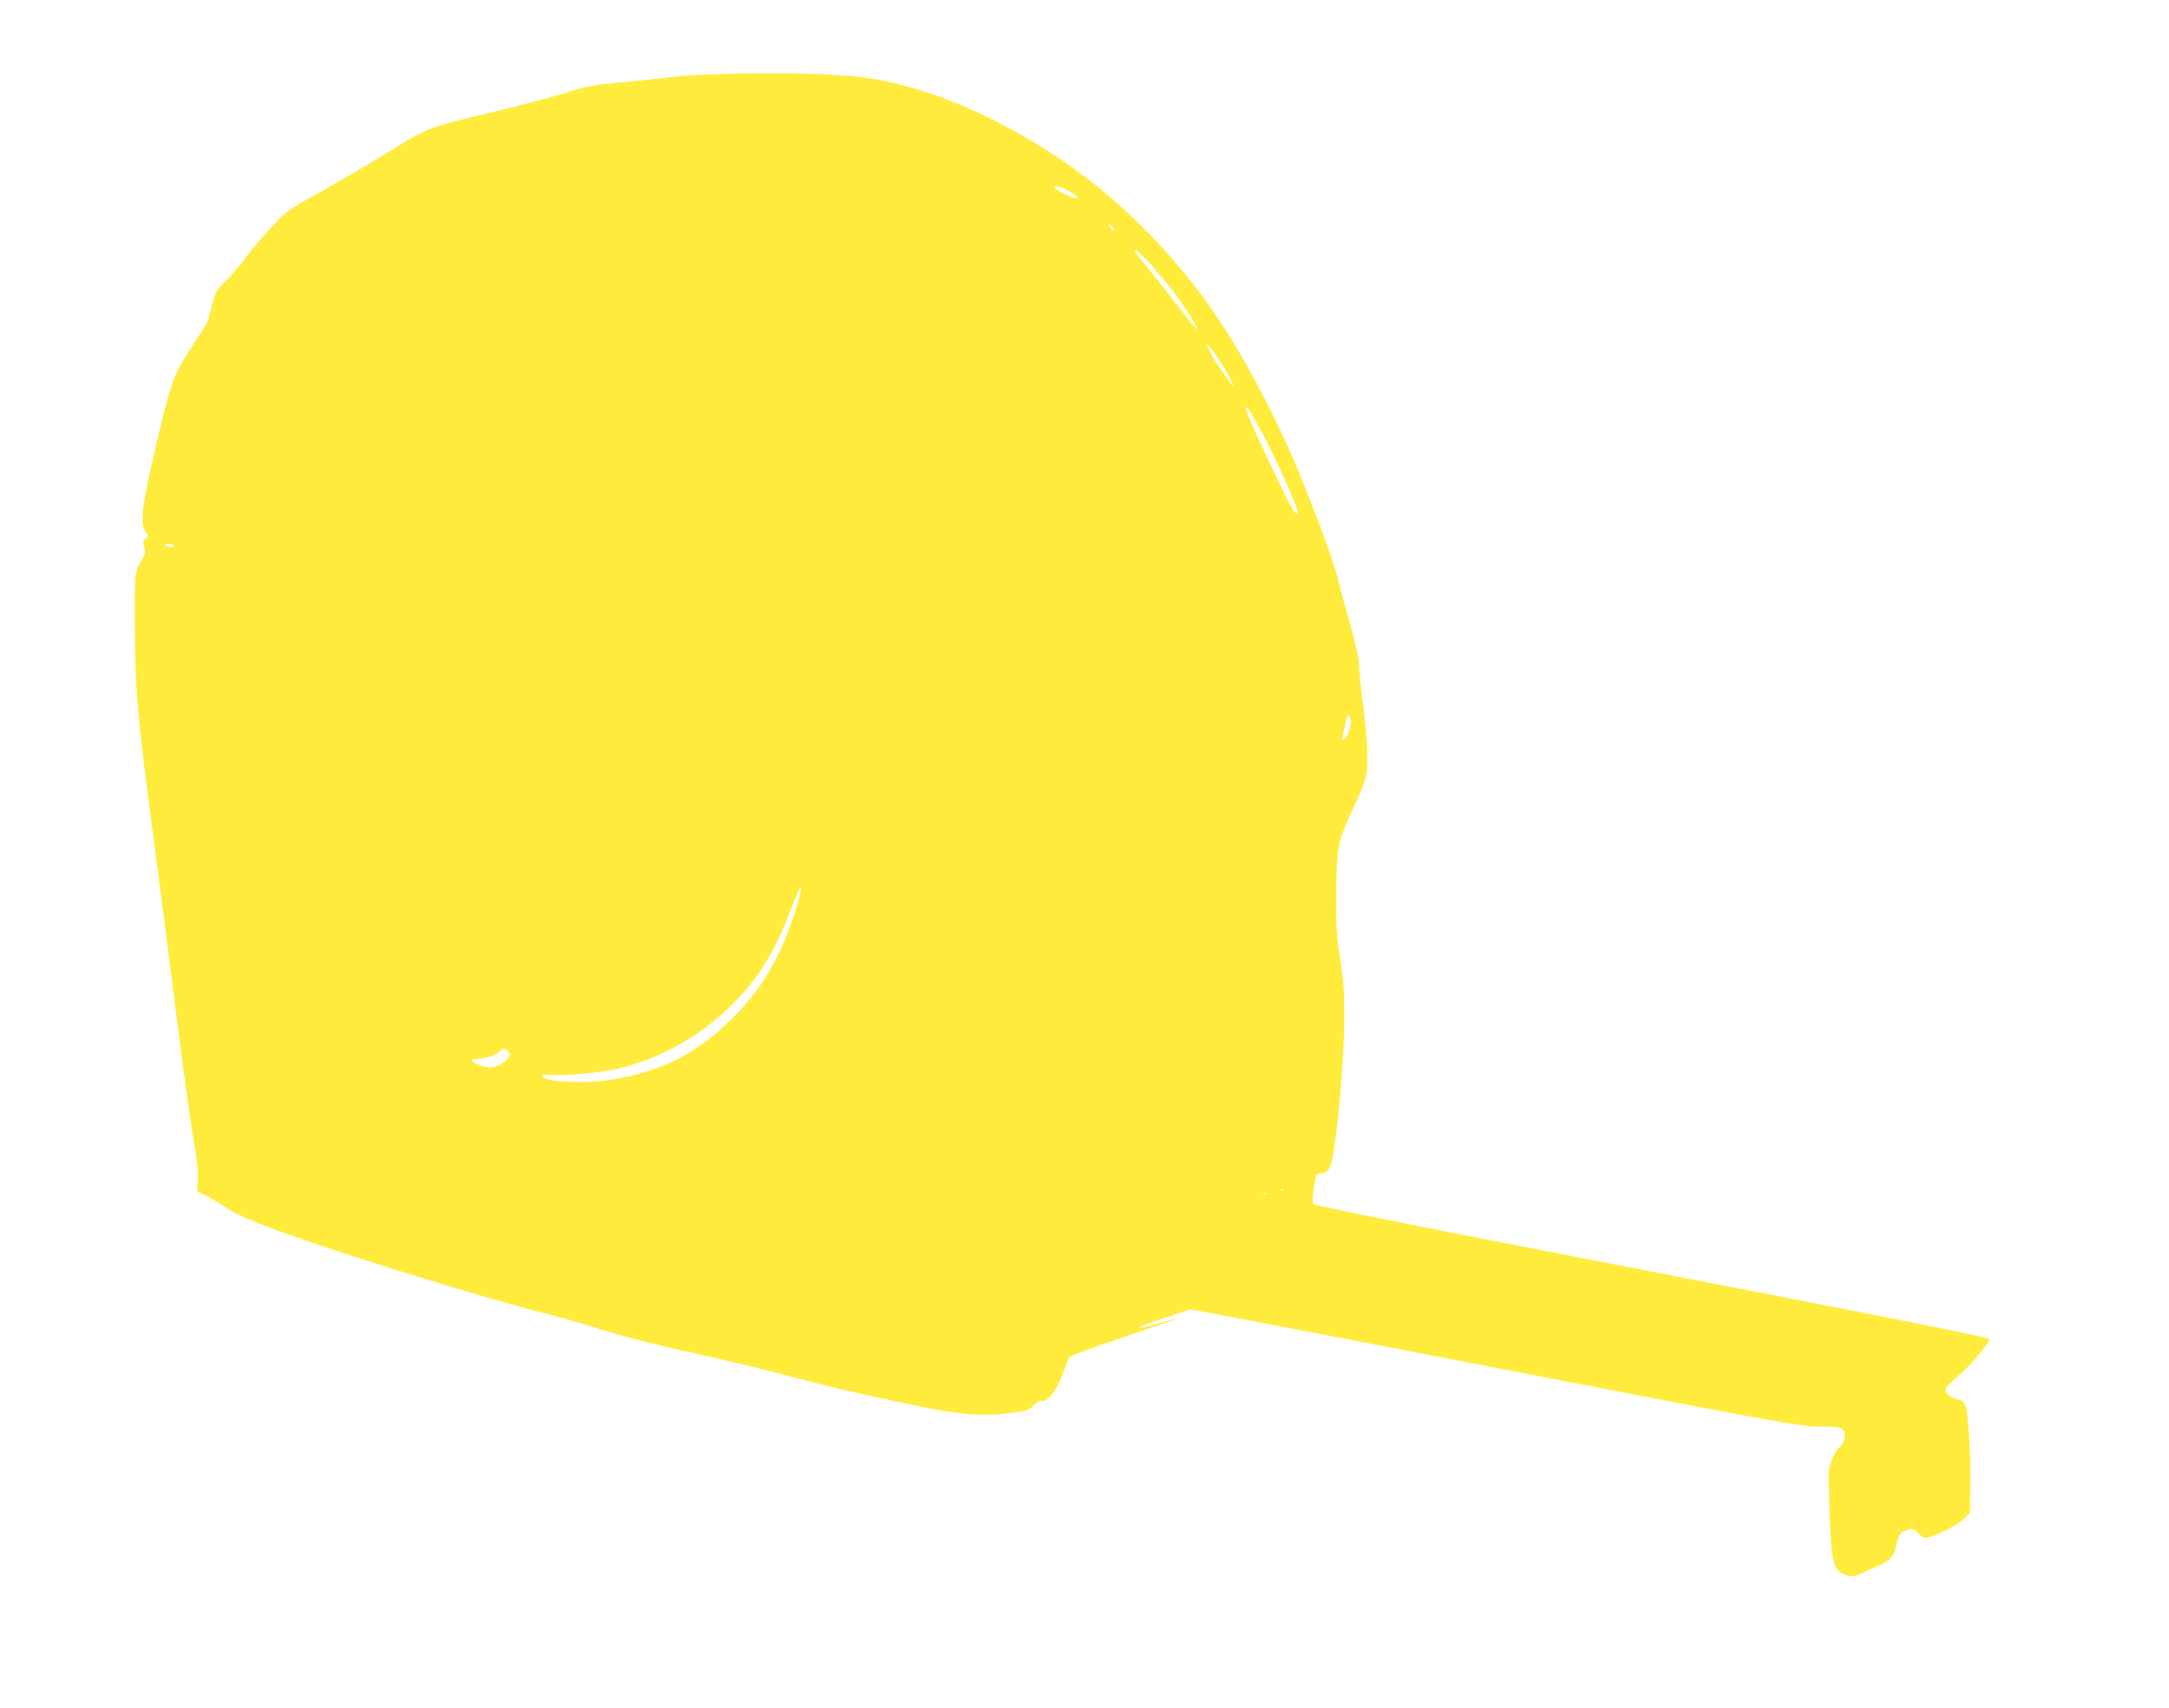
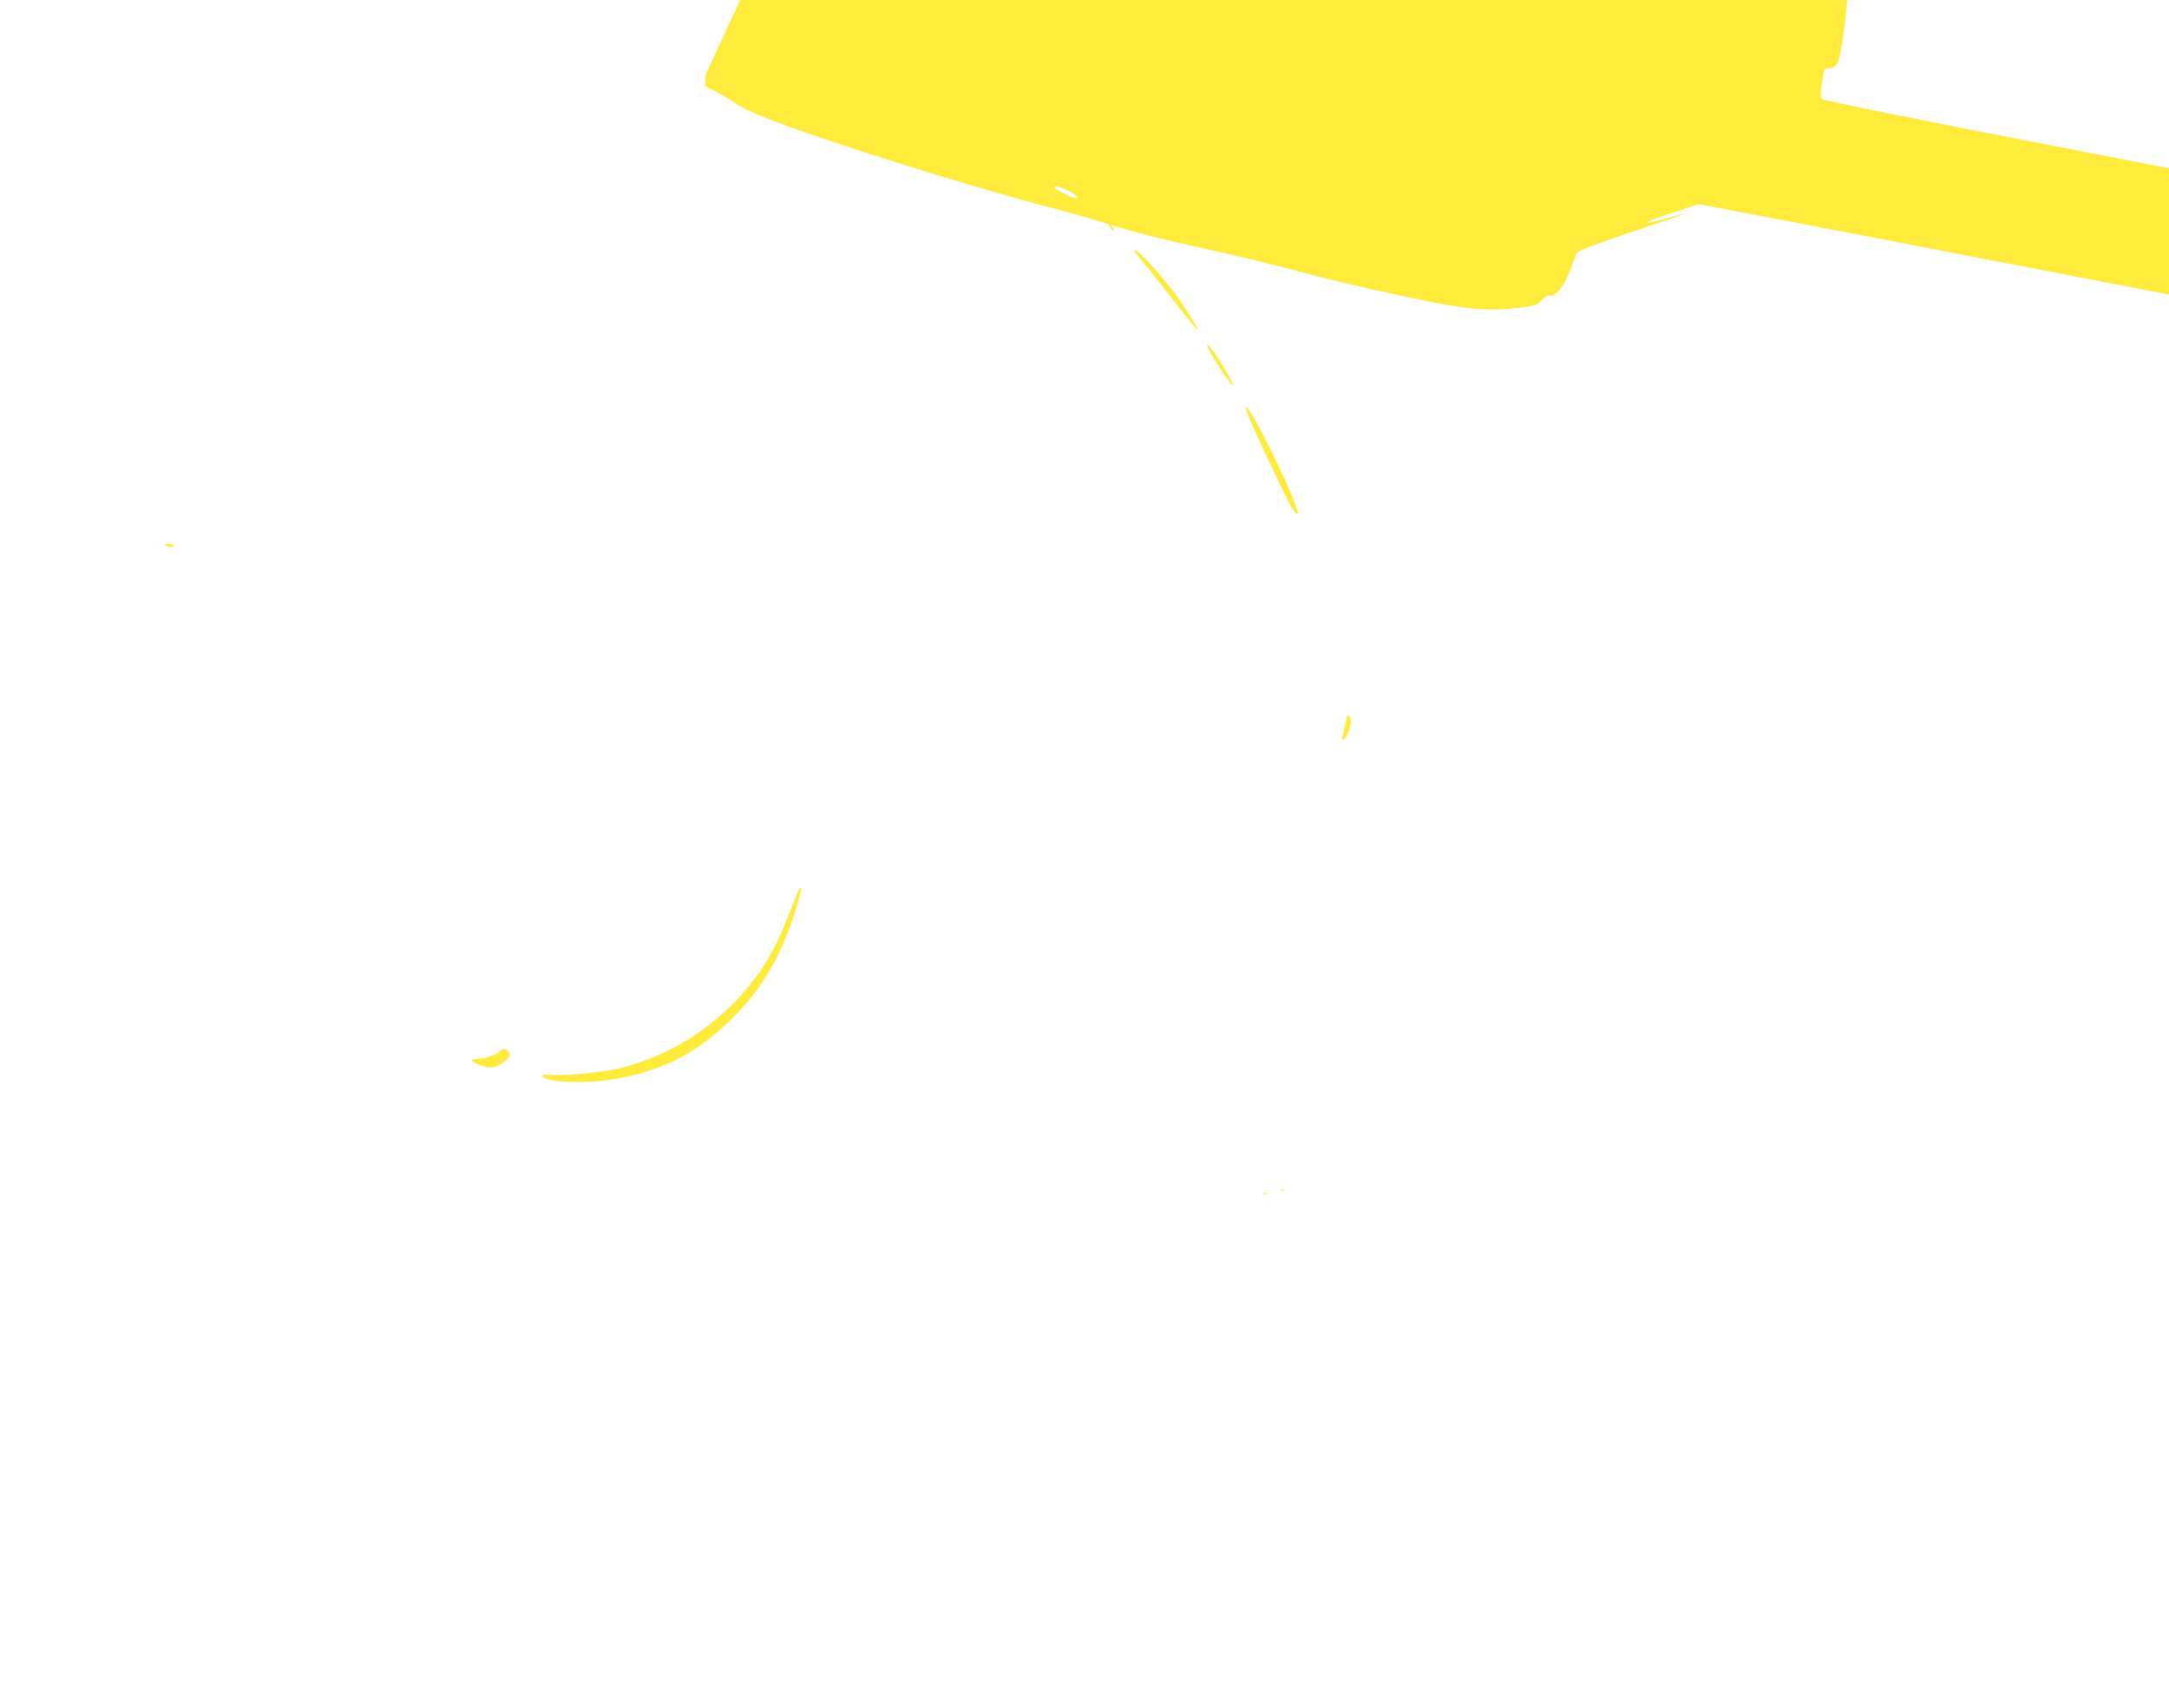
<svg xmlns="http://www.w3.org/2000/svg" version="1.0" width="1280pt" height="1008pt" viewBox="0 0 1280 1008" preserveAspectRatio="xMidYMid meet">
  <g transform="translate(0,1008) scale(0.1,-0.1)" fill="#ffeb3b" stroke="none">
-     <path d="M4165 9640 c-94 -4 -179 -10 -190 -13 -11 -3 -99 -13 -195 -22 -252 -23 -320 -33 -400 -60 -90 -31 -311 -89 -590 -155 -245 -58 -287 -75 -484 -199 -143 -89 -346 -207 -511 -297 -51 -27 -111 -70 -140 -99 -72 -73 -176 -193 -212 -245 -17 -25 -62 -77 -100 -116 -65 -66 -71 -76 -91 -151 -12 -43 -22 -84 -22 -90 0 -6 -36 -66 -80 -132 -129 -196 -134 -210 -232 -621 -80 -342 -94 -450 -60 -497 20 -28 20 -29 2 -41 -16 -10 -17 -17 -9 -47 8 -27 6 -42 -5 -63 -54 -96 -51 -76 -50 -397 1 -385 13 -531 104 -1215 22 -162 62 -475 90 -695 90 -711 130 -1007 156 -1155 18 -100 24 -166 21 -213 l-4 -68 61 -31 c33 -17 82 -46 108 -65 26 -19 102 -57 169 -84 314 -128 1222 -414 1744 -549 88 -23 214 -59 280 -80 160 -51 307 -89 609 -156 138 -30 334 -77 436 -104 315 -83 455 -117 755 -180 330 -71 458 -82 640 -60 97 12 106 15 136 46 18 18 36 31 41 28 33 -21 96 58 133 166 13 38 28 77 33 86 6 10 127 56 333 125 178 60 321 109 316 109 -4 0 -57 -14 -118 -31 -169 -47 -153 -29 27 30 l160 53 380 -72 c208 -39 1017 -195 1796 -346 1311 -253 1426 -274 1525 -274 60 0 118 -3 130 -6 43 -12 38 -89 -8 -122 -10 -7 -27 -38 -39 -70 -21 -54 -21 -68 -15 -257 12 -357 21 -394 99 -422 35 -11 44 -11 80 6 23 10 66 29 96 42 86 38 107 61 121 130 12 61 26 79 76 93 16 5 30 -1 53 -24 26 -25 38 -30 59 -25 56 13 181 79 213 112 l33 34 3 143 c4 181 -13 457 -30 493 -9 18 -24 29 -46 34 -38 8 -72 35 -72 58 0 9 33 43 72 76 71 60 188 195 188 219 0 13 -397 92 -2614 521 -790 153 -1364 269 -1372 277 -10 11 -10 29 0 98 11 73 15 85 31 83 29 -2 55 15 66 44 33 87 82 607 82 873 0 169 -5 231 -24 350 -21 125 -24 177 -23 380 1 276 8 314 98 505 31 65 63 141 71 169 22 72 19 213 -10 436 -14 107 -25 218 -25 247 0 31 -19 119 -49 225 -27 95 -60 220 -74 278 -24 104 -171 497 -269 720 -150 343 -327 665 -496 901 -266 373 -611 700 -975 925 -354 219 -685 354 -1006 409 -187 32 -574 42 -986 25z m2130 -681 c24 -11 50 -28 57 -37 12 -14 10 -14 -17 -8 -30 7 -115 53 -115 61 0 11 33 4 75 -16z m270 -219 c10 -11 13 -20 7 -20 -6 0 -16 9 -22 20 -6 11 -9 20 -7 20 2 0 12 -9 22 -20z m232 -228 c32 -37 84 -98 115 -137 61 -76 162 -234 155 -241 -3 -3 -59 66 -126 153 -67 87 -146 187 -177 223 -30 36 -60 73 -65 83 -20 36 35 -10 98 -81z m429 -607 c31 -53 55 -98 52 -101 -8 -7 -126 169 -144 213 l-15 38 25 -28 c14 -15 51 -70 82 -122z m214 -365 c105 -196 226 -468 218 -492 -3 -7 -17 7 -33 32 -34 54 -263 542 -271 579 -11 47 20 4 86 -119z m-6415 -680 c8 -13 -25 -13 -45 0 -12 8 -9 10 12 10 15 0 30 -4 33 -10z m6944 -1019 c12 -22 -11 -102 -35 -122 -17 -14 -17 -11 -5 44 6 23 12 54 16 70 6 32 11 33 24 8z m-3245 -1028 c-20 -91 -73 -243 -118 -339 -80 -167 -155 -274 -280 -400 -197 -197 -382 -298 -652 -355 -183 -40 -474 -31 -474 14 0 5 14 7 35 4 65 -11 316 12 420 37 248 61 482 193 665 376 146 146 240 292 325 506 70 176 73 184 80 184 3 0 3 -12 -1 -27z m-1720 -946 c9 -16 5 -24 -28 -53 -45 -39 -89 -44 -149 -19 -53 22 -55 35 -5 35 44 0 120 29 133 50 10 16 36 9 49 -13z m4573 -813 c-3 -3 -12 -4 -19 -1 -8 3 -5 6 6 6 11 1 17 -2 13 -5z m-100 -20 c-3 -3 -12 -4 -19 -1 -8 3 -5 6 6 6 11 1 17 -2 13 -5z" />
+     <path d="M4165 9640 l-4 -68 61 -31 c33 -17 82 -46 108 -65 26 -19 102 -57 169 -84 314 -128 1222 -414 1744 -549 88 -23 214 -59 280 -80 160 -51 307 -89 609 -156 138 -30 334 -77 436 -104 315 -83 455 -117 755 -180 330 -71 458 -82 640 -60 97 12 106 15 136 46 18 18 36 31 41 28 33 -21 96 58 133 166 13 38 28 77 33 86 6 10 127 56 333 125 178 60 321 109 316 109 -4 0 -57 -14 -118 -31 -169 -47 -153 -29 27 30 l160 53 380 -72 c208 -39 1017 -195 1796 -346 1311 -253 1426 -274 1525 -274 60 0 118 -3 130 -6 43 -12 38 -89 -8 -122 -10 -7 -27 -38 -39 -70 -21 -54 -21 -68 -15 -257 12 -357 21 -394 99 -422 35 -11 44 -11 80 6 23 10 66 29 96 42 86 38 107 61 121 130 12 61 26 79 76 93 16 5 30 -1 53 -24 26 -25 38 -30 59 -25 56 13 181 79 213 112 l33 34 3 143 c4 181 -13 457 -30 493 -9 18 -24 29 -46 34 -38 8 -72 35 -72 58 0 9 33 43 72 76 71 60 188 195 188 219 0 13 -397 92 -2614 521 -790 153 -1364 269 -1372 277 -10 11 -10 29 0 98 11 73 15 85 31 83 29 -2 55 15 66 44 33 87 82 607 82 873 0 169 -5 231 -24 350 -21 125 -24 177 -23 380 1 276 8 314 98 505 31 65 63 141 71 169 22 72 19 213 -10 436 -14 107 -25 218 -25 247 0 31 -19 119 -49 225 -27 95 -60 220 -74 278 -24 104 -171 497 -269 720 -150 343 -327 665 -496 901 -266 373 -611 700 -975 925 -354 219 -685 354 -1006 409 -187 32 -574 42 -986 25z m2130 -681 c24 -11 50 -28 57 -37 12 -14 10 -14 -17 -8 -30 7 -115 53 -115 61 0 11 33 4 75 -16z m270 -219 c10 -11 13 -20 7 -20 -6 0 -16 9 -22 20 -6 11 -9 20 -7 20 2 0 12 -9 22 -20z m232 -228 c32 -37 84 -98 115 -137 61 -76 162 -234 155 -241 -3 -3 -59 66 -126 153 -67 87 -146 187 -177 223 -30 36 -60 73 -65 83 -20 36 35 -10 98 -81z m429 -607 c31 -53 55 -98 52 -101 -8 -7 -126 169 -144 213 l-15 38 25 -28 c14 -15 51 -70 82 -122z m214 -365 c105 -196 226 -468 218 -492 -3 -7 -17 7 -33 32 -34 54 -263 542 -271 579 -11 47 20 4 86 -119z m-6415 -680 c8 -13 -25 -13 -45 0 -12 8 -9 10 12 10 15 0 30 -4 33 -10z m6944 -1019 c12 -22 -11 -102 -35 -122 -17 -14 -17 -11 -5 44 6 23 12 54 16 70 6 32 11 33 24 8z m-3245 -1028 c-20 -91 -73 -243 -118 -339 -80 -167 -155 -274 -280 -400 -197 -197 -382 -298 -652 -355 -183 -40 -474 -31 -474 14 0 5 14 7 35 4 65 -11 316 12 420 37 248 61 482 193 665 376 146 146 240 292 325 506 70 176 73 184 80 184 3 0 3 -12 -1 -27z m-1720 -946 c9 -16 5 -24 -28 -53 -45 -39 -89 -44 -149 -19 -53 22 -55 35 -5 35 44 0 120 29 133 50 10 16 36 9 49 -13z m4573 -813 c-3 -3 -12 -4 -19 -1 -8 3 -5 6 6 6 11 1 17 -2 13 -5z m-100 -20 c-3 -3 -12 -4 -19 -1 -8 3 -5 6 6 6 11 1 17 -2 13 -5z" />
  </g>
</svg>